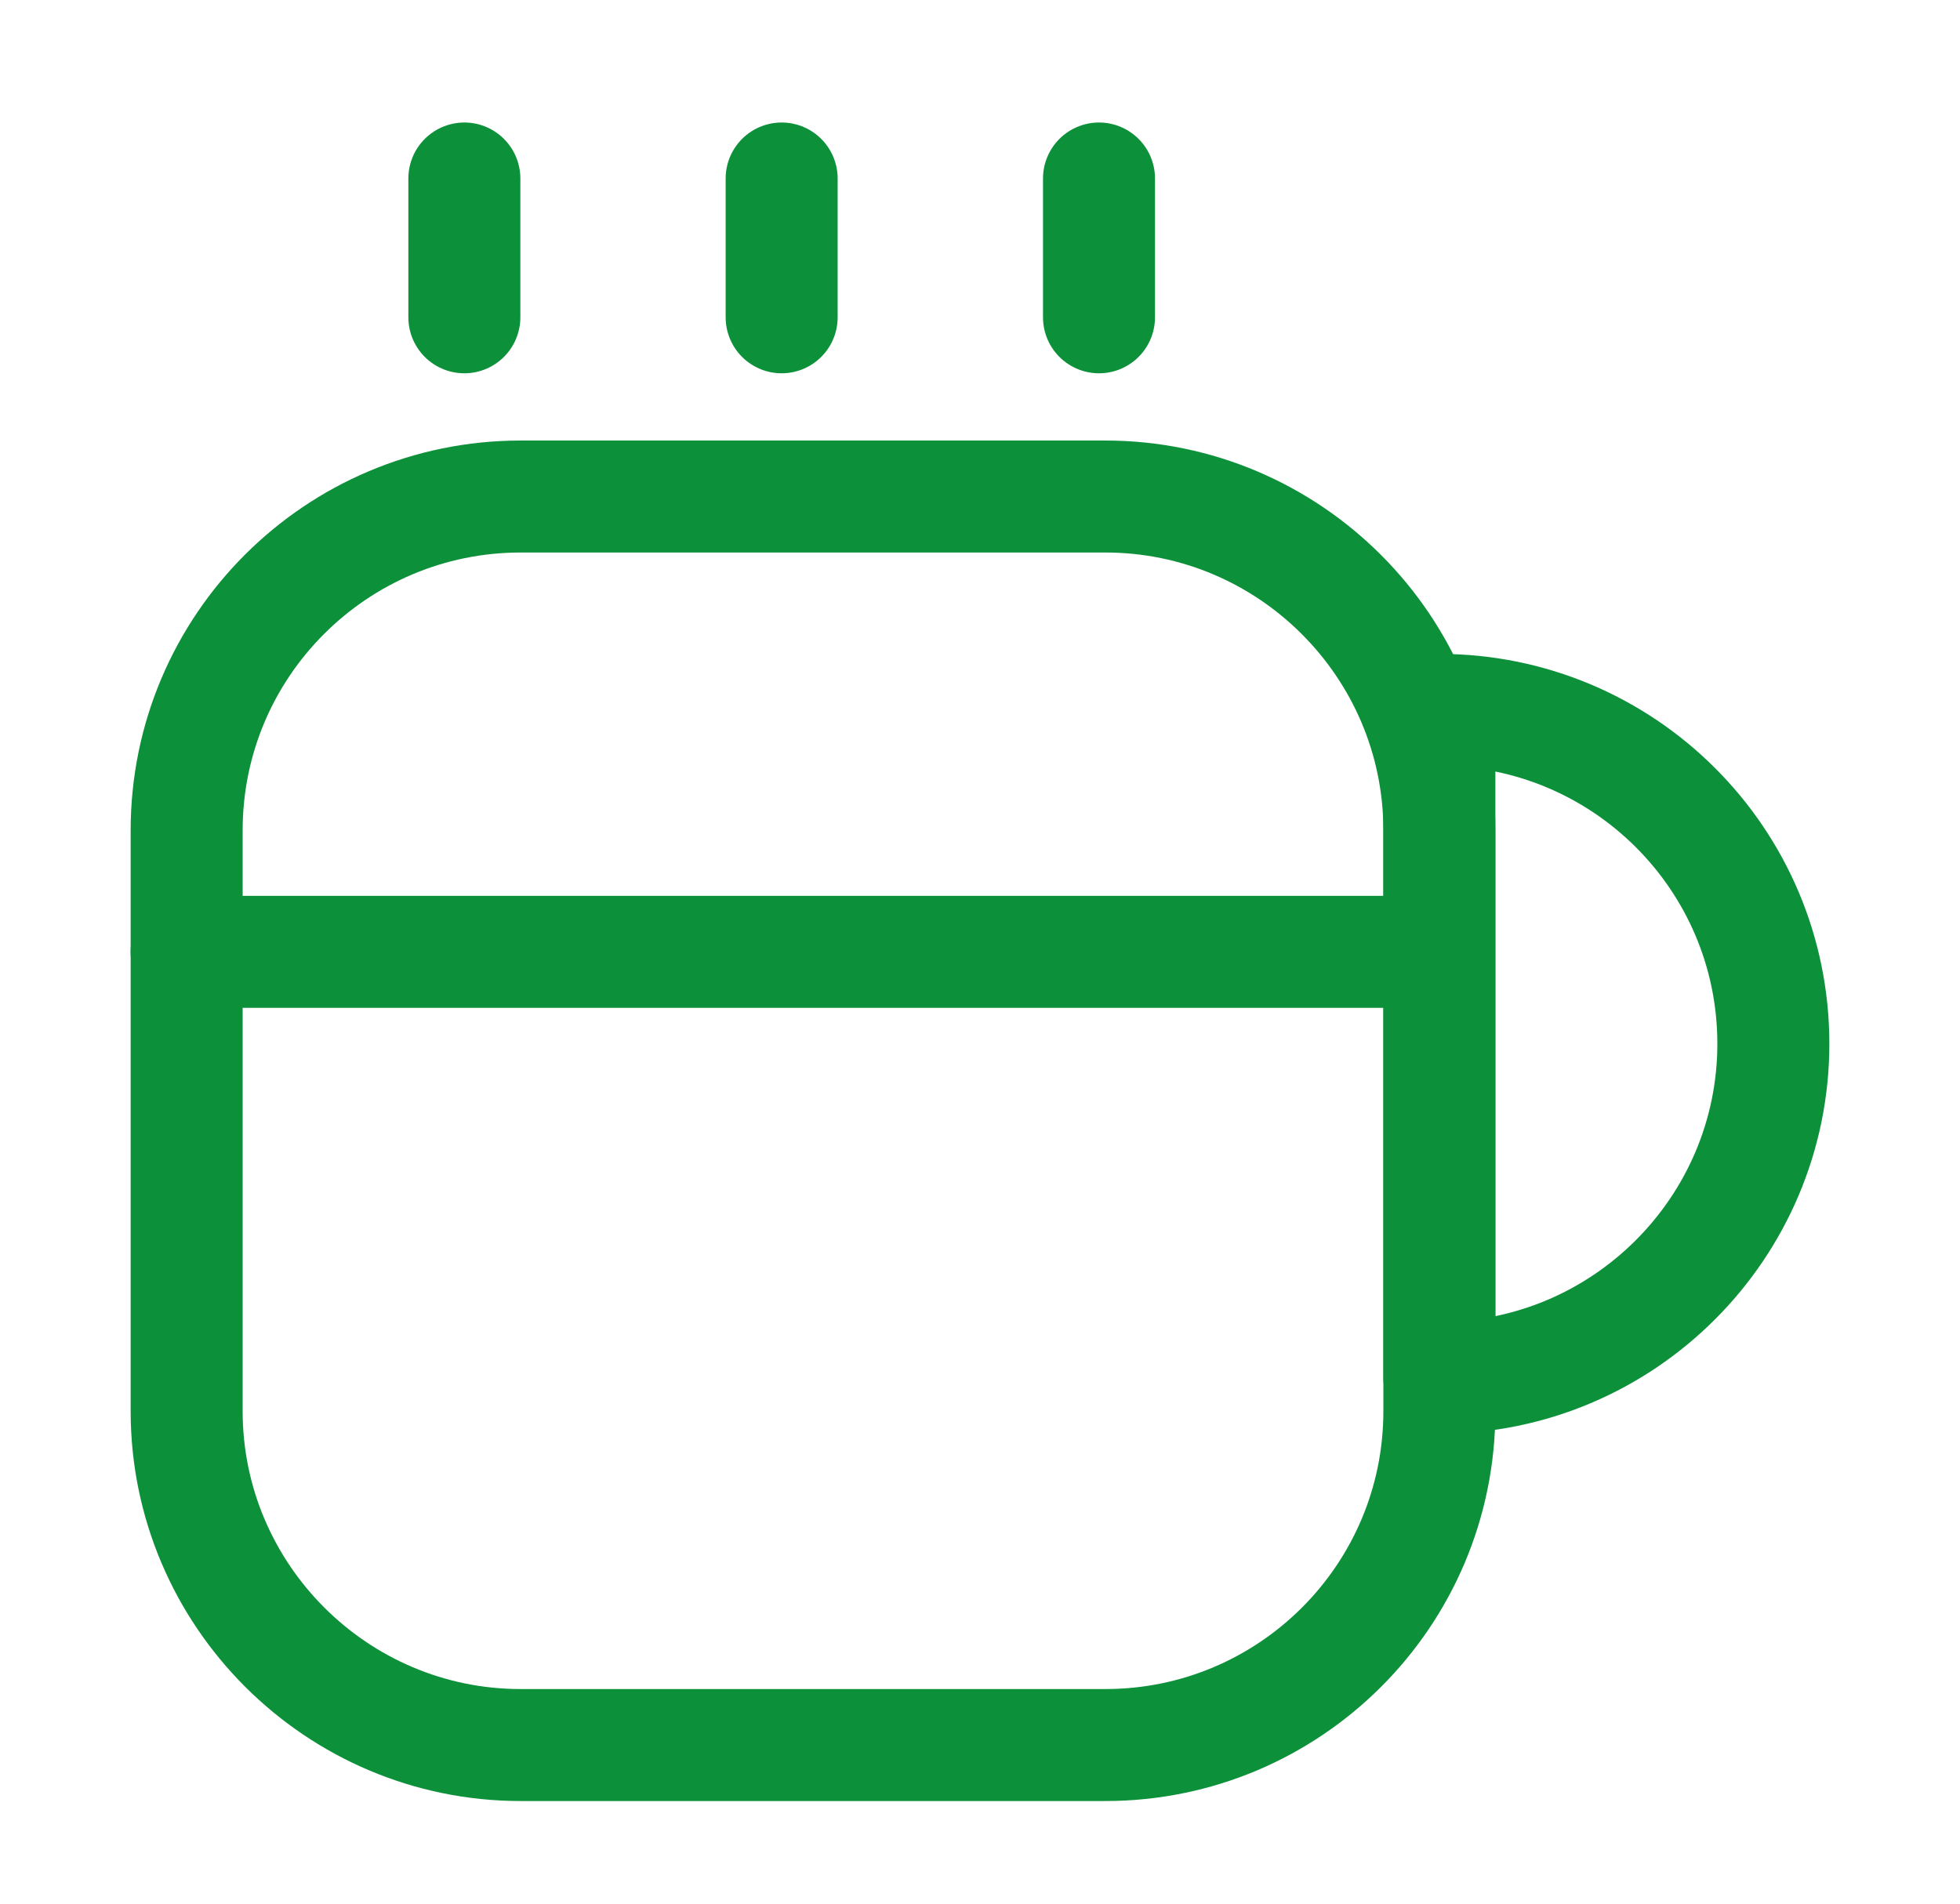
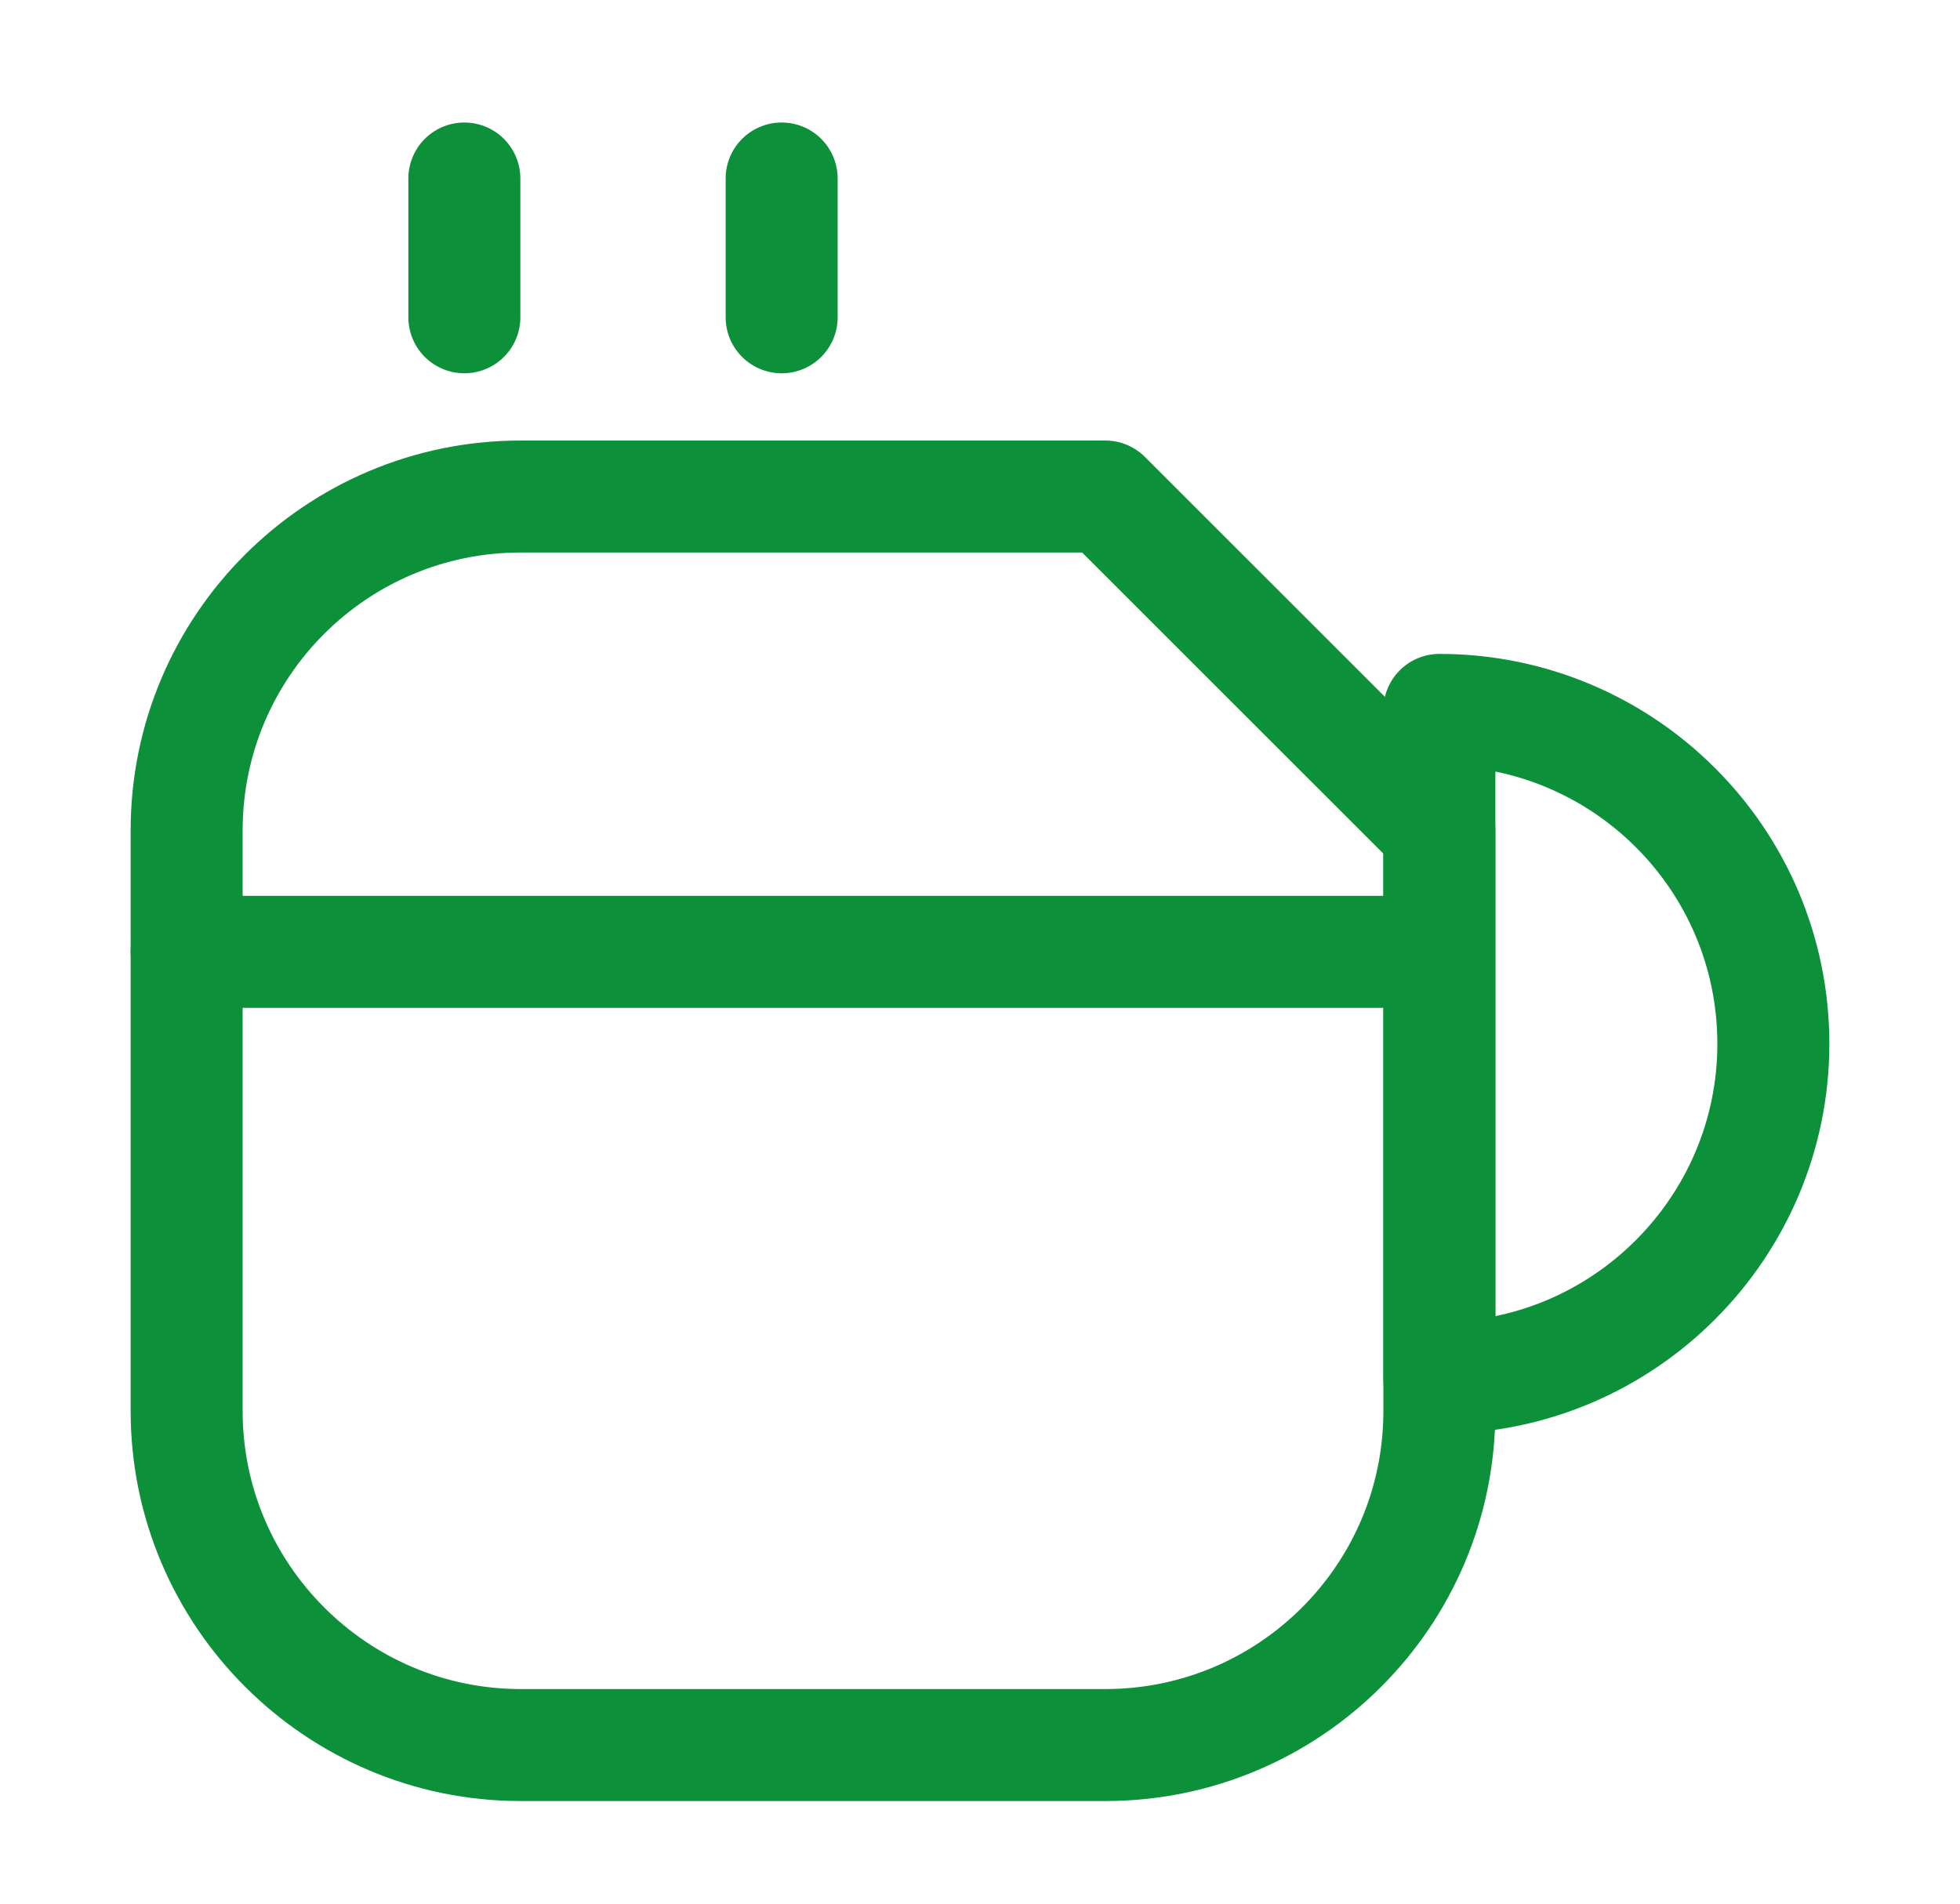
<svg xmlns="http://www.w3.org/2000/svg" width="35" height="34" viewBox="0 0 35 34" fill="none">
-   <path d="M25.703 14.832V25.203C25.703 28.503 23.025 31.167 19.738 31.167H9.298C6.011 31.167 3.333 28.489 3.333 25.203V14.832C3.333 11.532 6.011 8.868 9.298 8.868H19.738C23.025 8.868 25.703 11.546 25.703 14.832Z" stroke="#0D903A" stroke-width="2" stroke-linecap="round" stroke-linejoin="round" />
+   <path d="M25.703 14.832V25.203C25.703 28.503 23.025 31.167 19.738 31.167H9.298C6.011 31.167 3.333 28.489 3.333 25.203V14.832C3.333 11.532 6.011 8.868 9.298 8.868H19.738Z" stroke="#0D903A" stroke-width="2" stroke-linecap="round" stroke-linejoin="round" />
  <path d="M8.292 5.667V3.188" stroke="#0D903A" stroke-width="2" stroke-linecap="round" stroke-linejoin="round" />
  <path d="M13.958 5.667V3.188" stroke="#0D903A" stroke-width="2" stroke-linecap="round" stroke-linejoin="round" />
-   <path d="M19.625 5.667V3.188" stroke="#0D903A" stroke-width="2" stroke-linecap="round" stroke-linejoin="round" />
  <path d="M31.667 18.643C31.667 21.93 28.989 24.608 25.703 24.608V12.679C28.989 12.679 31.667 15.342 31.667 18.643Z" stroke="#0D903A" stroke-width="2" stroke-linecap="round" stroke-linejoin="round" />
  <path d="M3.333 17H25.306" stroke="#0D903A" stroke-width="2" stroke-linecap="round" stroke-linejoin="round" />
</svg>